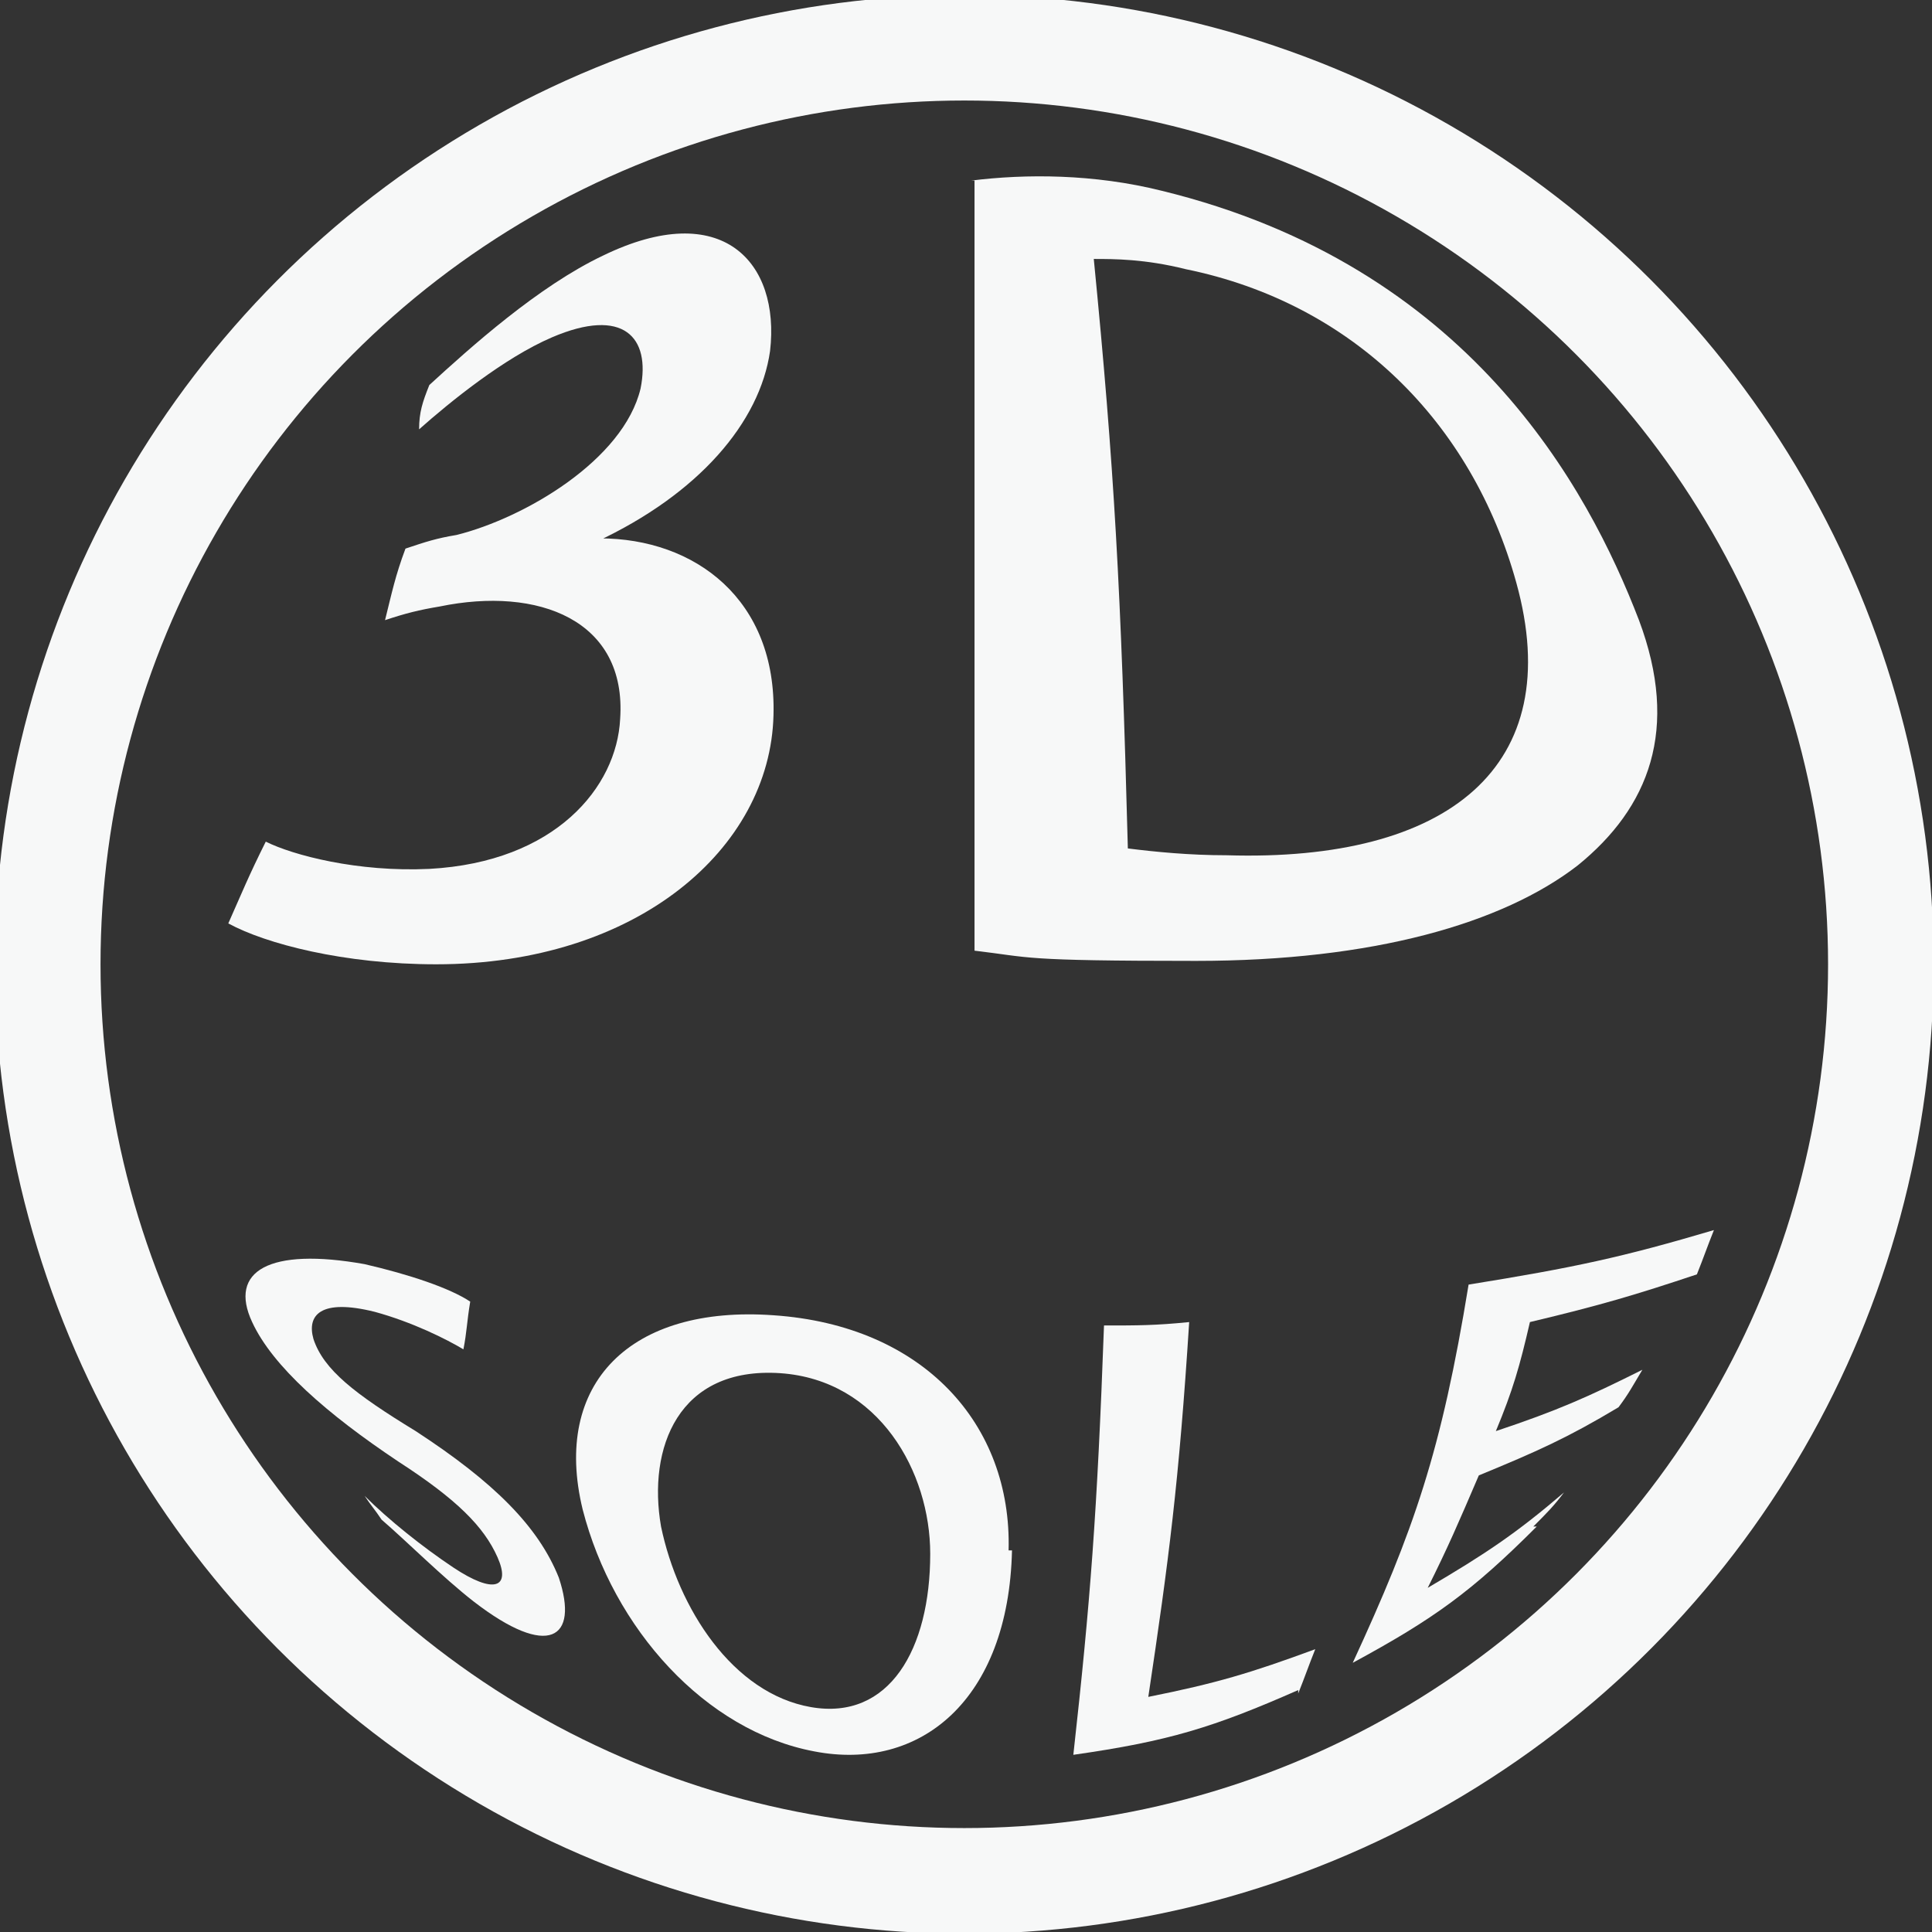
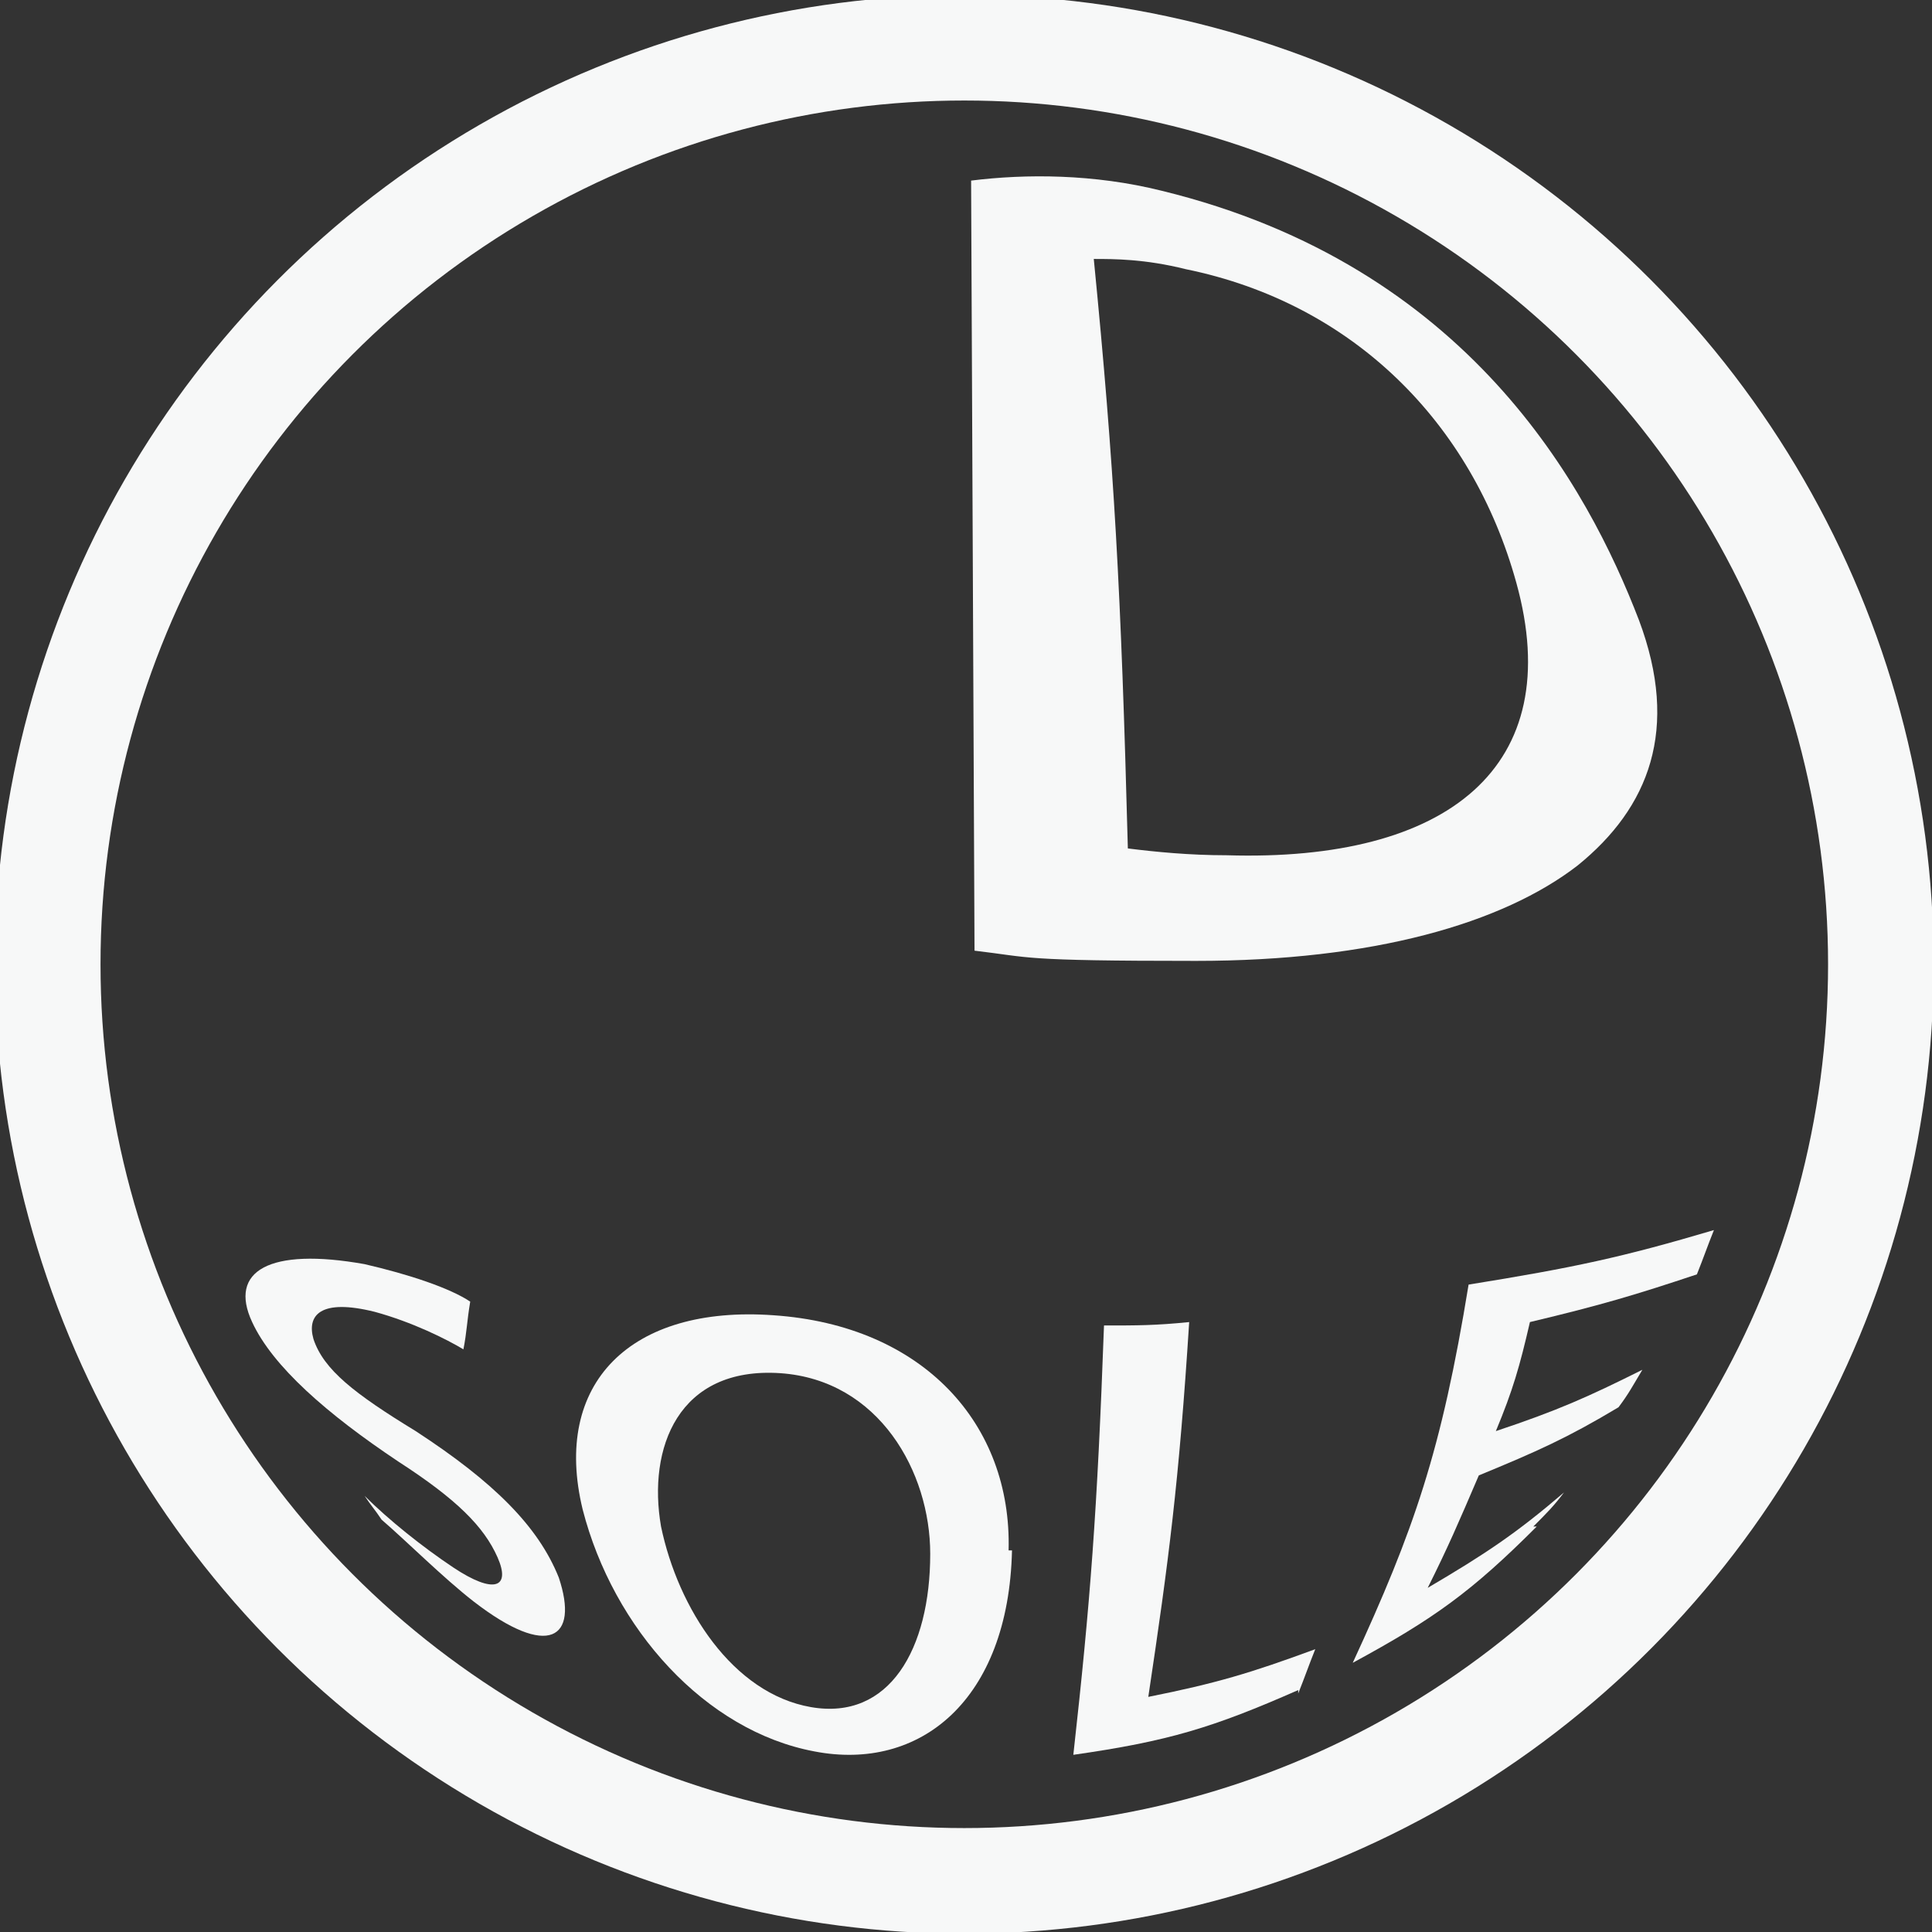
<svg xmlns="http://www.w3.org/2000/svg" id="_レイヤー_2" version="1.1" viewBox="0 0 56.7 56.7">
  <rect x="0" y="0" width="56.7" height="56.7" fill="#333333" stroke="none" />
  <defs>
    <style>
      .st0 {
        fill: none;
        stroke: #f7f8f8;
        stroke-miterlimit: 10;
        stroke-width: 3.1px;
      }

      .st1 {
        fill: #f7f8f8;
      }
    </style>
  </defs>
  <g id="_レイヤー_8">
    <g>
      <circle class="st0" cx="28.3" cy="28.3" r="26.9" />
      <g>
-         <path class="st1" d="M17.6,15.8c2.8,0,5.2,1.8,5.1,5.2-.1,3.9-4,7.3-9.9,7.3-2.7,0-5-.6-6.1-1.2.4-.9.6-1.4,1.1-2.4.8.4,2.7.9,4.8.8,3.7-.2,5.5-2.4,5.6-4.4.2-2.9-2.4-3.9-5.3-3.3-.6.1-1,.2-1.6.4.2-.8.3-1.3.6-2.1.6-.2.9-.3,1.5-.4,2-.5,4.9-2.2,5.4-4.3.3-1.5-.5-2.4-2.6-1.5-1.4.6-3,1.9-3.9,2.7,0-.5.1-.8.3-1.3,1.2-1.1,3.2-2.9,5.1-3.8,3.5-1.7,5.2.2,4.9,2.8-.3,2.1-2.1,4.2-5.1,5.6h0c0,0,0,0,0,0Z" />
-         <path class="st1" d="M28.5,5.3c1.6-.2,3.6-.2,5.6.3,9,2.2,12.5,8.7,14,12.6h0c1.2,3.2.3,5.5-1.8,7.2-2.2,1.7-6,2.8-11.2,2.8s-4.8-.1-6.5-.3c0-10.1,0-15,0-22.6h0ZM33.1,24.9c.8.1,1.8.2,2.9.2,6.5.2,10-2.6,8.5-8-1.3-4.7-4.8-8.2-9.7-9.2-1.2-.3-2.1-.3-2.7-.3.6,6.1.8,9.7,1,17.3h0Z" />
+         <path class="st1" d="M28.5,5.3c1.6-.2,3.6-.2,5.6.3,9,2.2,12.5,8.7,14,12.6h0c1.2,3.2.3,5.5-1.8,7.2-2.2,1.7-6,2.8-11.2,2.8s-4.8-.1-6.5-.3h0ZM33.1,24.9c.8.1,1.8.2,2.9.2,6.5.2,10-2.6,8.5-8-1.3-4.7-4.8-8.2-9.7-9.2-1.2-.3-2.1-.3-2.7-.3.6,6.1.8,9.7,1,17.3h0Z" />
        <path class="st1" d="M13.6,39.6c-.5-.3-1.5-.8-2.6-1.1-1.6-.4-2,.1-1.8.8.3.9,1.2,1.6,3,2.7,2.3,1.5,3.6,2.8,4.2,4.3.6,1.8-.3,2.4-2.5.7-.9-.7-2-1.8-2.7-2.4-.2-.3-.3-.4-.5-.7.7.7,1.7,1.5,2.6,2.1,1.2.8,1.7.6,1.3-.3-.4-.9-1.2-1.7-2.9-2.8-2.1-1.4-3.7-2.8-4.3-4.1-.7-1.5.5-2.2,3.3-1.7,1.3.3,2.5.7,3.1,1.1-.1.6-.1.9-.2,1.4h0Z" />
        <path class="st1" d="M29.7,45.5c-.1,4.4-2.7,6.5-5.8,5.9-3.2-.6-5.9-3.6-6.8-7.1-.9-3.7,1.4-6,5.6-5.7,4.4.3,7,3.2,6.9,6.9h0ZM19.4,44.8c.5,2.4,2.1,4.9,4.4,5.3,2.3.4,3.5-1.7,3.5-4.5,0-2.4-1.5-5.1-4.4-5.3-3-.2-3.9,2.2-3.5,4.5h0Z" />
        <path class="st1" d="M38.1,49.6c-2.5,1.1-3.8,1.5-6.6,1.9.5-4.5.7-7.1.9-12.6,1,0,1.5,0,2.5-.1-.3,4.7-.6,7-1.2,11,2-.4,3-.7,4.9-1.4-.2.5-.3.8-.5,1.3h0Z" />
        <path class="st1" d="M45.1,44.8c-1.9,1.9-3,2.7-5.4,4,1.8-3.9,2.6-6.2,3.4-11.1,3.1-.5,4.5-.8,7.2-1.6-.2.5-.3.8-.5,1.3-1.8.6-2.8.9-4.9,1.4-.3,1.3-.5,2-1,3.2,1.8-.6,2.7-1,4.3-1.8-.3.5-.4.7-.7,1.1-1.5.9-2.4,1.3-4.1,2-.6,1.4-.9,2.1-1.5,3.3,1.7-1,2.6-1.6,4-2.8-.3.4-.5.6-.9,1h0Z" />
      </g>
    </g>
  </g>
</svg>